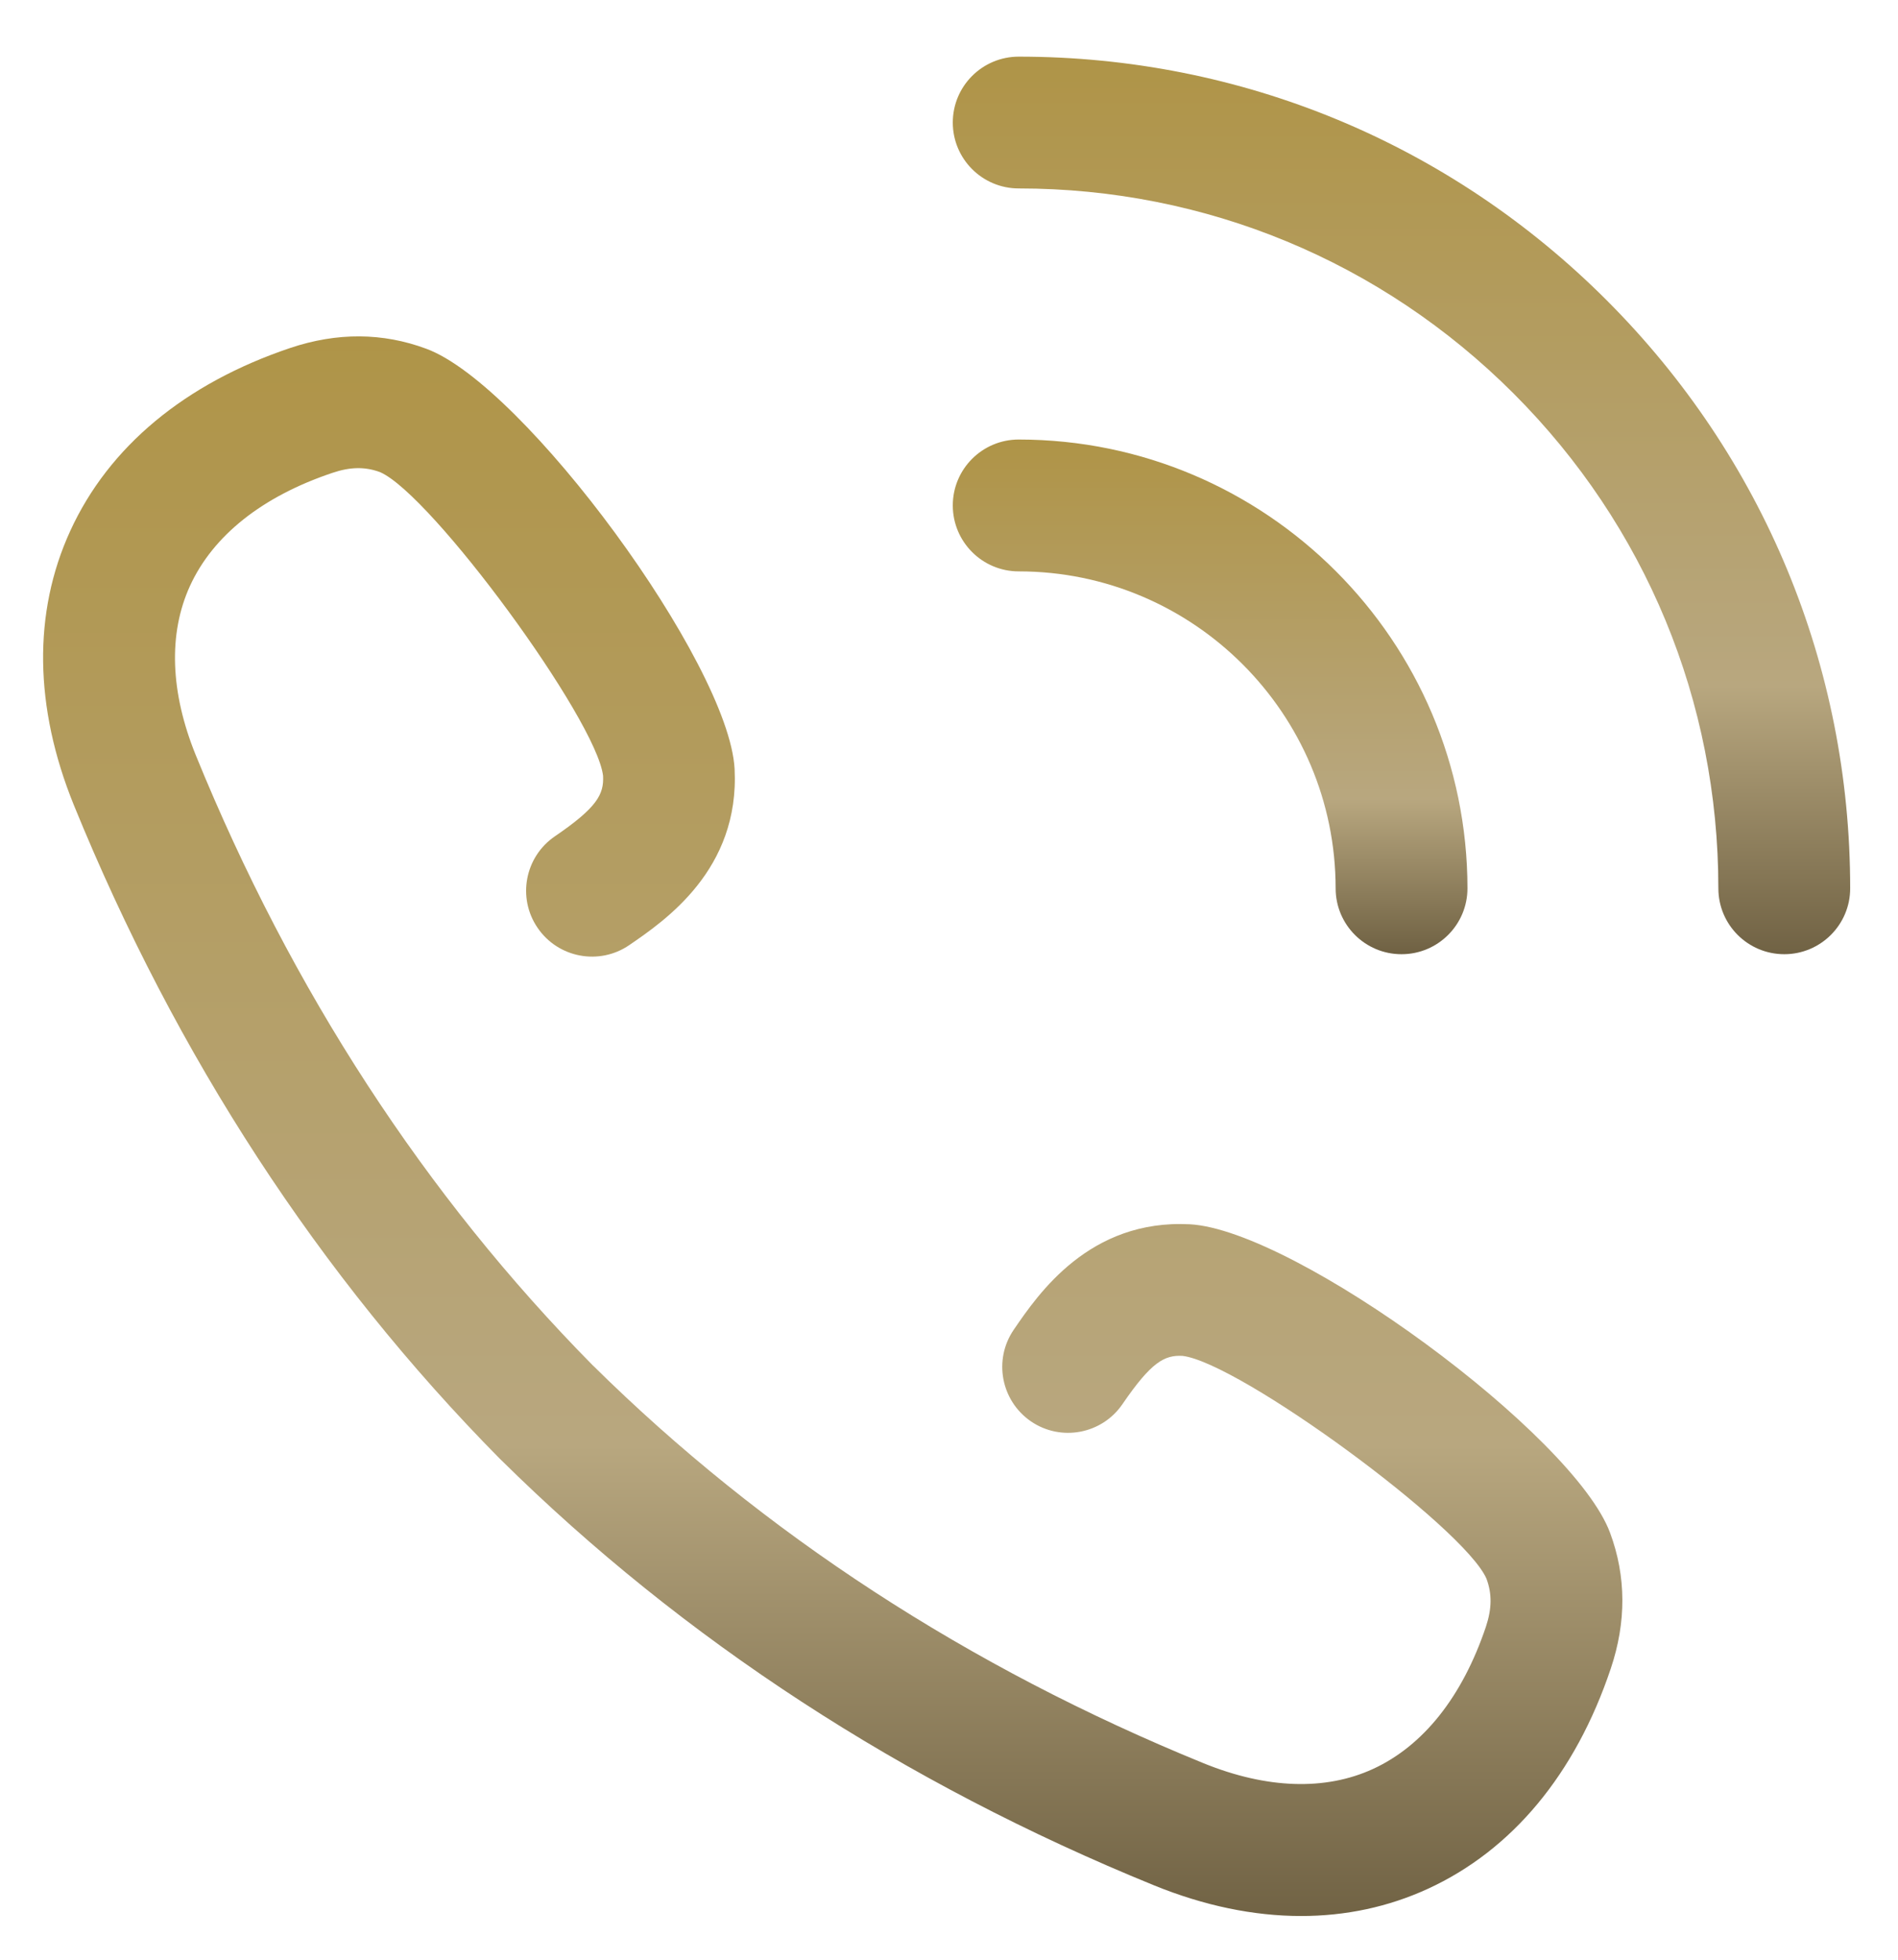
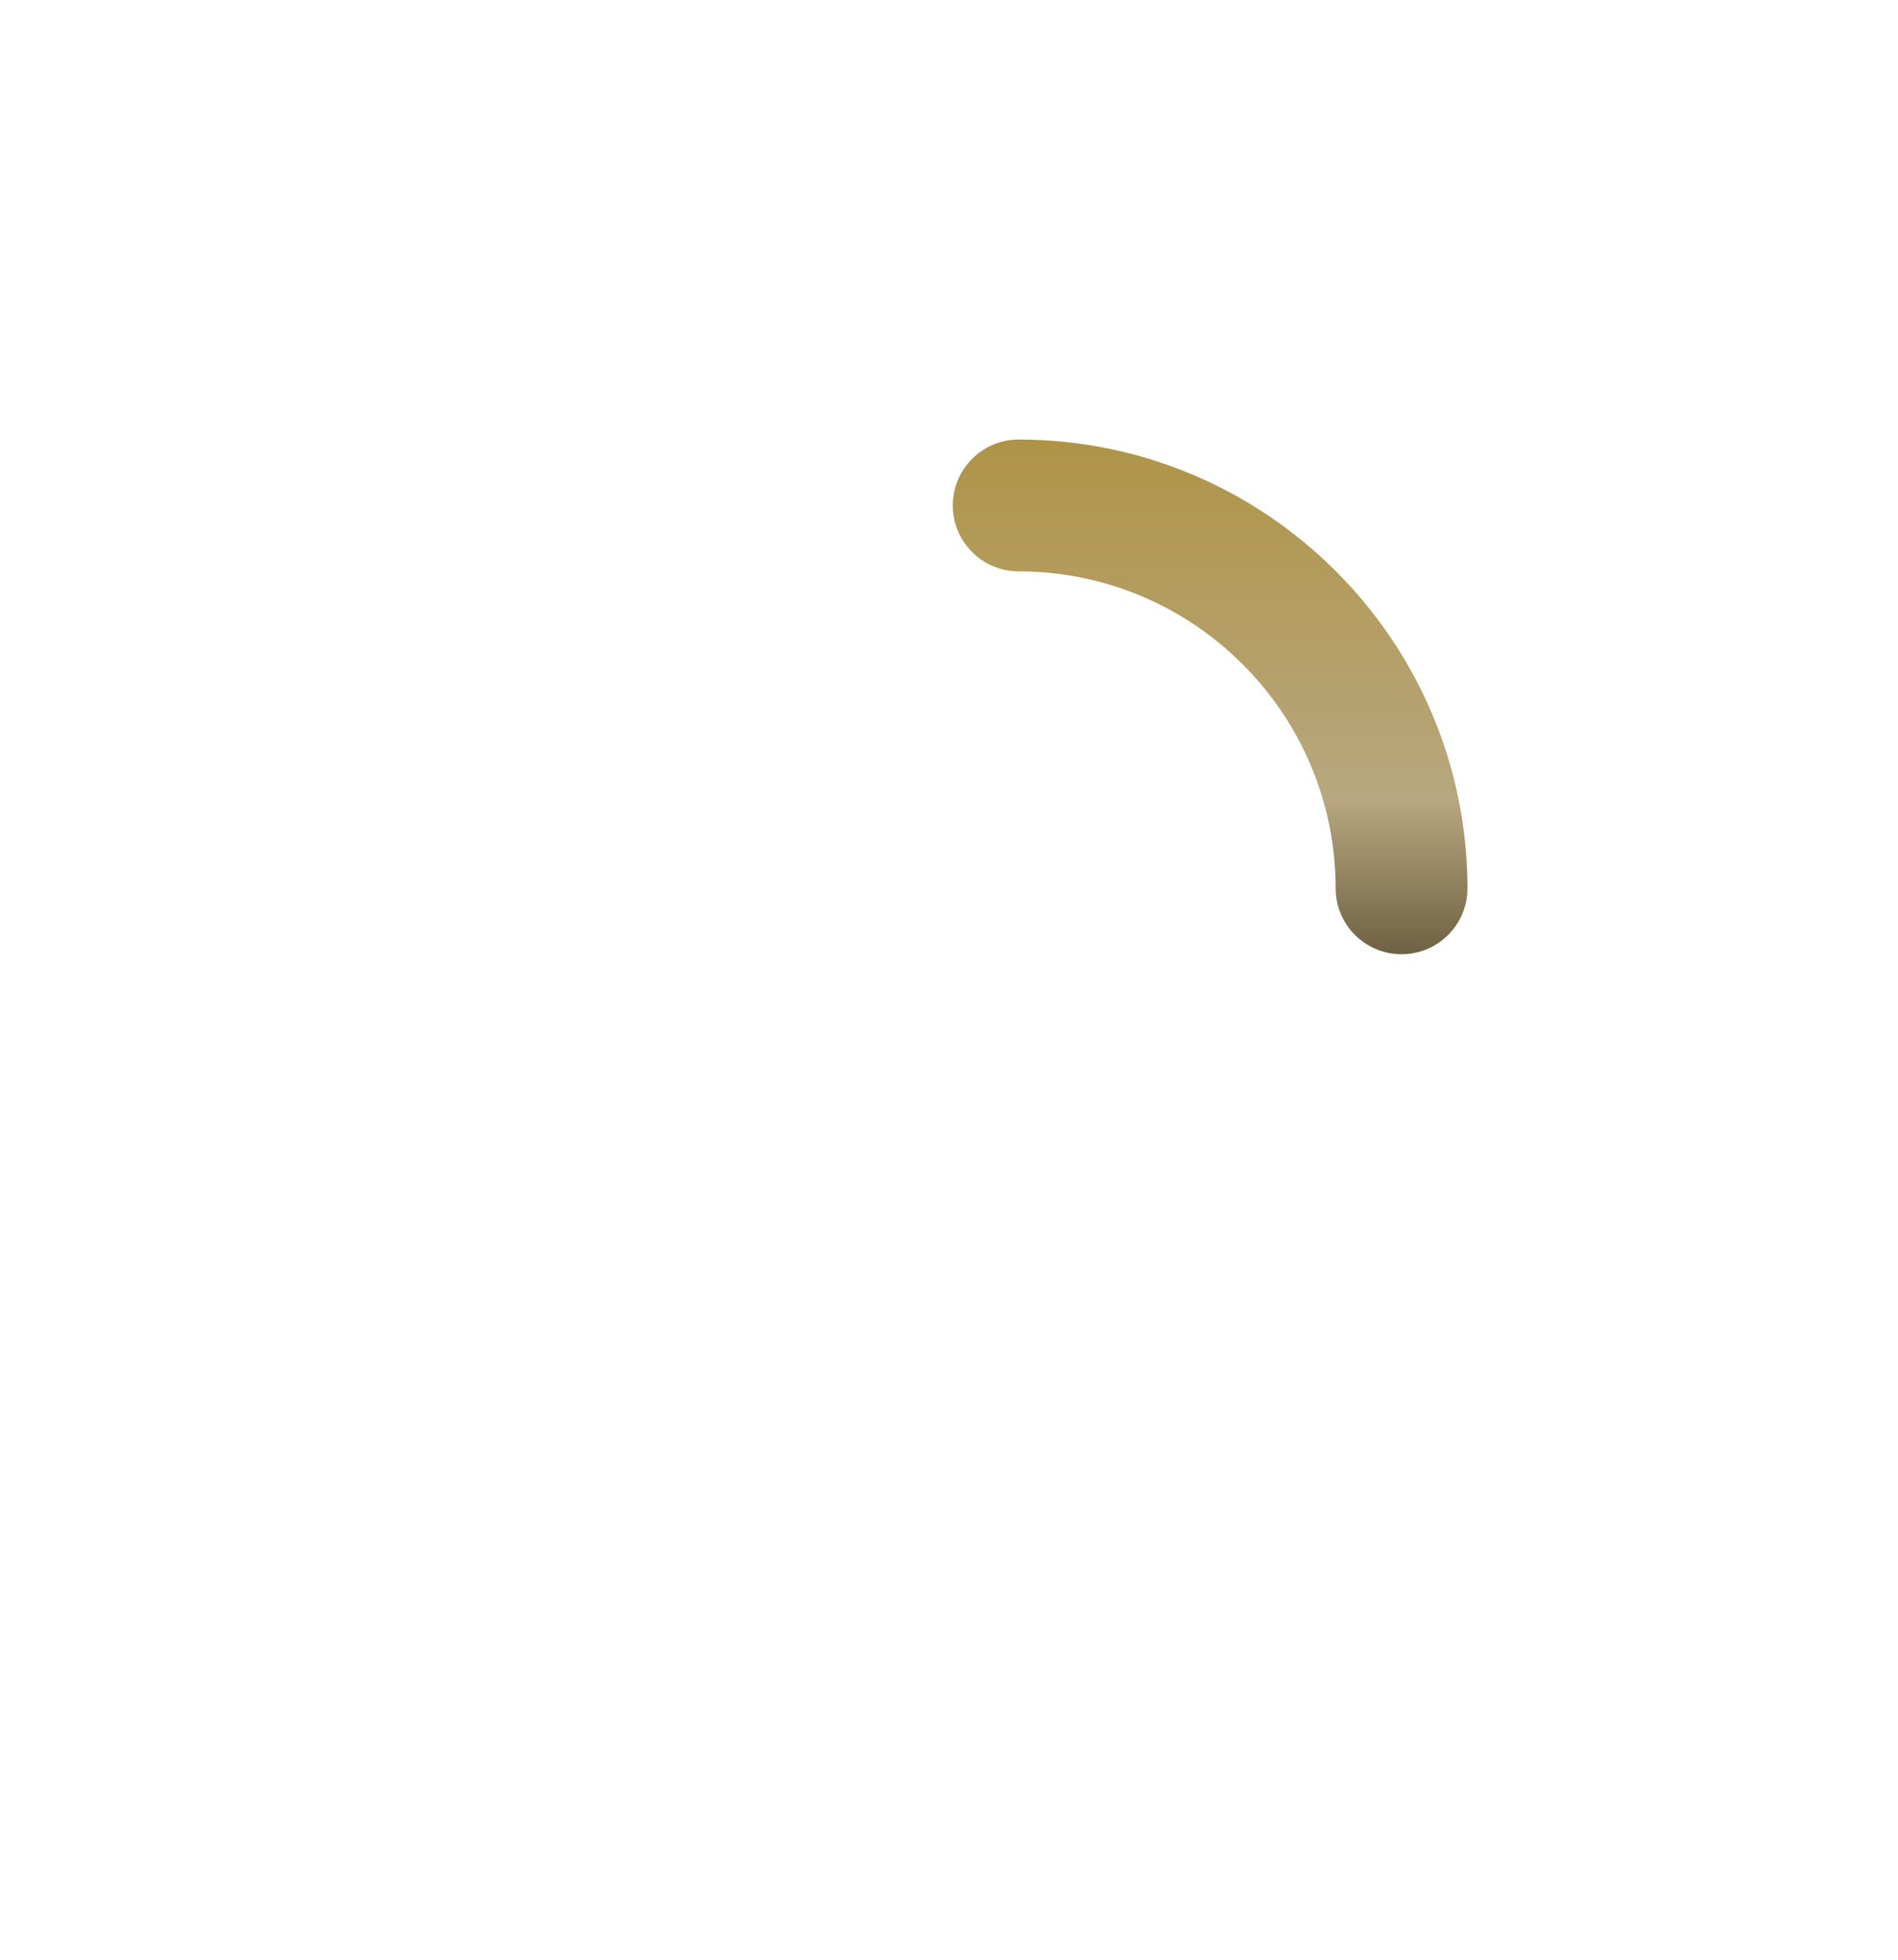
<svg xmlns="http://www.w3.org/2000/svg" id="FooterGradient" viewBox="0 0 31 32" style="background-color:#ffffff" version="1.1" xml:space="preserve" x="0px" y="0px" width="31px" height="32px" role="img" aria-label="ゴールドからブラウンのグラデーション装飾">
  <defs>
    <linearGradient id="footerGradient" x1="0%" y1="0%" x2="0%" y2="100%">
      <stop offset="0%" style="stop-color:#af9447; stop-opacity:1" />
      <stop offset="70%" style="stop-color:#b8a77f; stop-opacity:1" />
      <stop offset="100%" style="stop-color:#6f6143; stop-opacity:1" />
    </linearGradient>
  </defs>
  <g id="Decoration" role="presentation">
-     <path d="M 26.241 4.902 C 23.676 2.337 20.266 0.925 16.639 0.925 C 16.044 0.925 15.562 1.407 15.562 2.001 C 15.562 2.595 16.044 3.077 16.639 3.077 C 19.691 3.077 22.561 4.266 24.72 6.424 C 26.878 8.582 28.066 11.453 28.066 14.505 C 28.066 15.1 28.548 15.581 29.143 15.581 C 29.736 15.581 30.219 15.1 30.219 14.506 C 30.219 10.877 28.806 7.468 26.241 4.902 L 26.241 4.902 ZM 26.241 4.902 L 26.241 4.902 Z" fill="url(#footerGradient)" />
    <path d="M 21.815 14.506 C 21.815 15.1 22.297 15.582 22.892 15.581 C 23.485 15.581 23.968 15.1 23.968 14.505 C 23.966 10.465 20.68 7.178 16.639 7.177 C 16.044 7.177 15.562 7.659 15.562 8.253 C 15.562 8.848 16.044 9.33 16.639 9.33 C 19.492 9.33 21.814 11.652 21.815 14.506 L 21.815 14.506 ZM 21.815 14.506 L 21.815 14.506 Z" fill="url(#footerGradient)" />
-     <path d="M 19.434 19.991 C 17.793 19.906 16.958 21.127 16.558 21.712 C 16.222 22.203 16.348 22.872 16.838 23.209 C 17.328 23.544 17.998 23.418 18.333 22.928 C 18.807 22.235 19.021 22.125 19.314 22.14 C 20.243 22.25 23.912 24.938 24.278 25.777 C 24.371 26.025 24.367 26.268 24.269 26.564 C 23.884 27.706 23.246 28.508 22.425 28.885 C 21.645 29.243 20.689 29.21 19.659 28.792 C 15.817 27.226 12.462 25.041 9.685 22.297 C 9.683 22.296 9.682 22.294 9.681 22.294 C 6.942 19.519 4.761 16.167 3.198 12.332 C 2.779 11.301 2.747 10.344 3.104 9.565 C 3.481 8.744 4.284 8.106 5.427 7.722 C 5.722 7.622 5.964 7.619 6.209 7.71 C 7.053 8.079 9.741 11.746 9.85 12.668 C 9.865 12.969 9.755 13.184 9.063 13.656 C 8.572 13.991 8.445 14.661 8.781 15.151 C 9.116 15.642 9.786 15.768 10.277 15.433 C 10.862 15.032 12.083 14.2 11.998 12.553 C 11.904 10.835 8.56 6.282 6.963 5.695 C 6.252 5.43 5.505 5.425 4.74 5.682 C 3.021 6.261 1.778 7.293 1.148 8.668 C 0.536 10.002 0.558 11.549 1.205 13.143 C 2.878 17.248 5.219 20.839 8.162 23.818 C 8.169 23.826 8.177 23.833 8.185 23.84 C 11.16 26.778 14.748 29.115 18.848 30.785 C 19.668 31.119 20.477 31.286 21.251 31.286 C 21.979 31.286 22.676 31.138 23.321 30.842 C 24.696 30.211 25.73 28.969 26.308 27.248 C 26.565 26.486 26.561 25.739 26.298 25.031 C 25.708 23.429 21.155 20.085 19.434 19.991 L 19.434 19.991 ZM 19.434 19.991 L 19.434 19.991 Z" fill="url(#footerGradient)" />
  </g>
</svg>